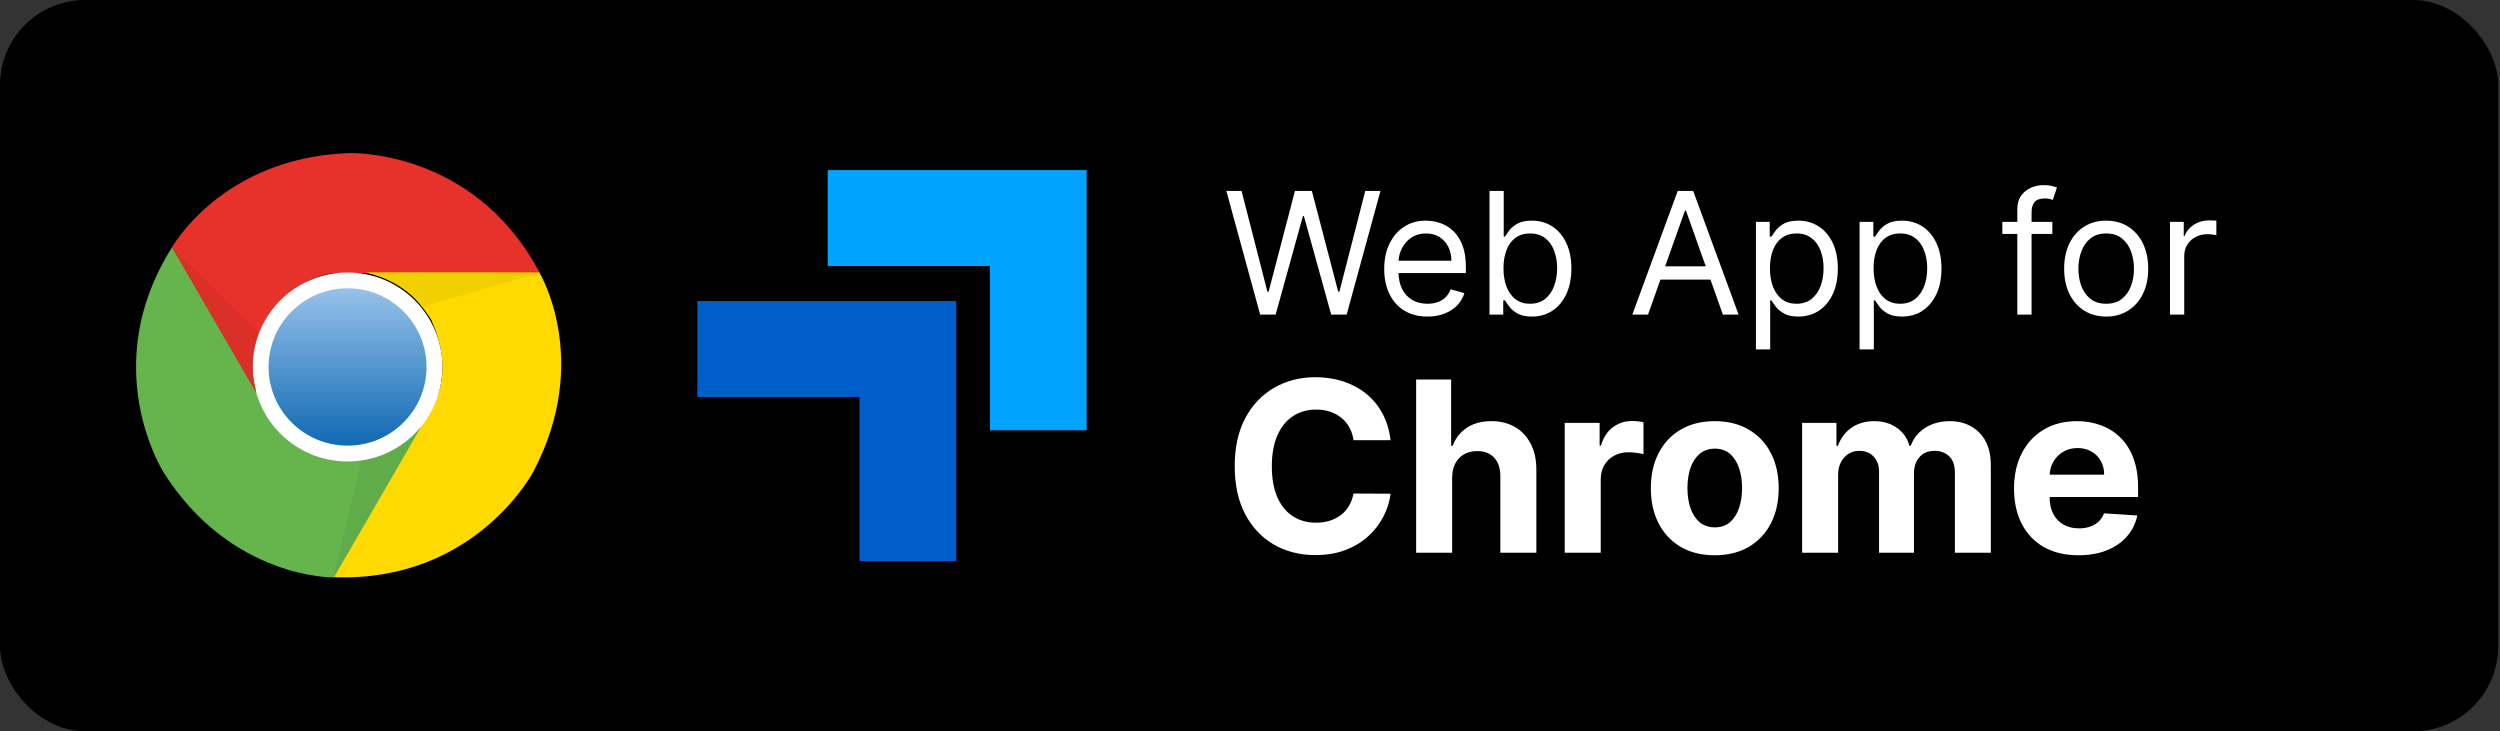
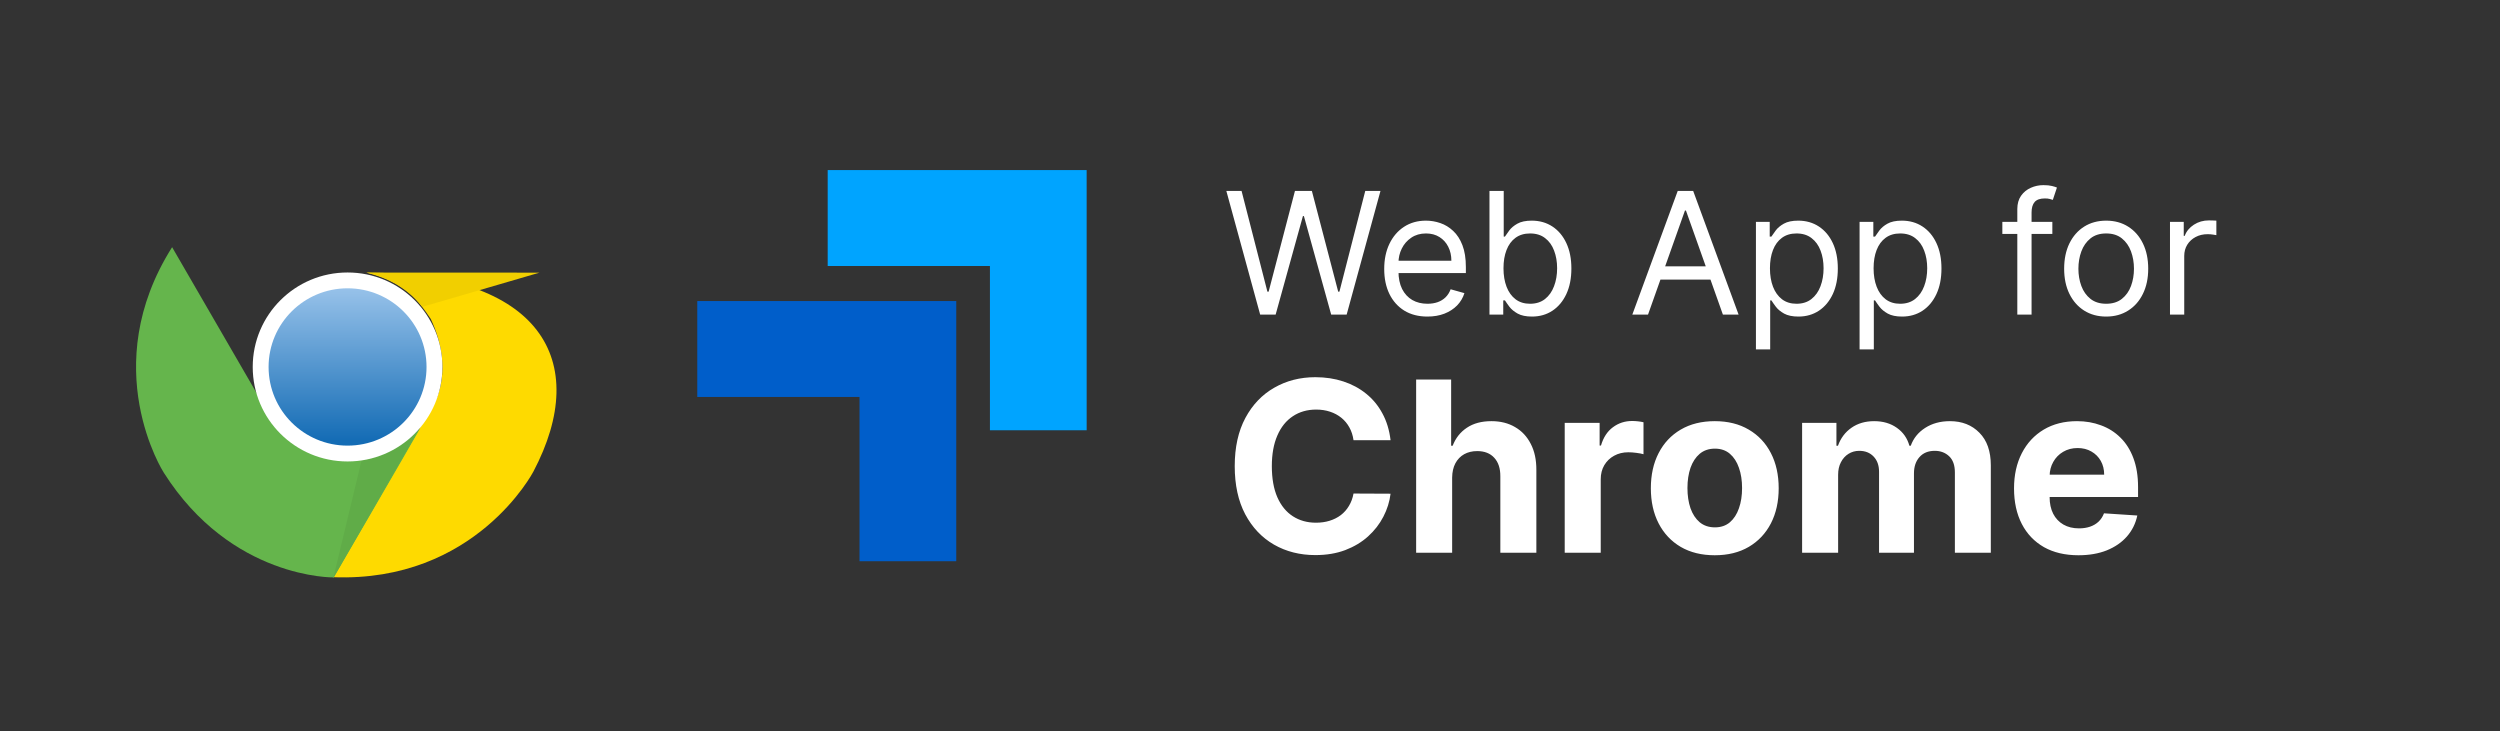
<svg xmlns="http://www.w3.org/2000/svg" width="147" height="43" viewBox="0 0 147 43" fill="none">
  <rect x="0" y="0" width="147" height="43" fill="#333333" stroke="none" />
-   <rect width="146.896" height="43" rx="5" fill="black" />
  <g clip-path="url(#clip0_9972_1542)">
-     <path d="M20.467 9.002C20.467 9.002 27.837 8.672 31.743 16.051H19.841C19.841 16.051 17.593 15.977 15.677 18.695C15.125 19.833 14.535 21.007 15.198 23.32C14.24 21.705 10.113 14.546 10.113 14.546C10.112 14.546 13.024 9.296 20.467 9.002Z" fill="#E6322A" />
-     <path d="M31.359 27.737C31.359 27.737 27.961 34.26 19.593 33.939C20.626 32.159 25.546 23.671 25.546 23.671C25.546 23.671 26.734 21.769 25.331 18.757C24.618 17.711 23.892 16.614 21.55 16.03C23.433 16.012 31.72 16.032 31.72 16.032C31.72 16.032 34.827 21.169 31.359 27.737V27.737Z" fill="#FEDA00" />
+     <path d="M31.359 27.737C31.359 27.737 27.961 34.26 19.593 33.939C20.626 32.159 25.546 23.671 25.546 23.671C25.546 23.671 26.734 21.769 25.331 18.757C24.618 17.711 23.892 16.614 21.55 16.03C31.72 16.032 34.827 21.169 31.359 27.737V27.737Z" fill="#FEDA00" />
    <path d="M9.627 27.787C9.627 27.787 5.657 21.593 10.12 14.534C11.151 16.314 16.069 24.804 16.069 24.804C16.069 24.804 17.128 26.78 20.448 27.077C21.713 26.985 23.03 26.906 24.709 25.178C23.783 26.812 19.622 33.952 19.622 33.952C19.622 33.952 13.603 34.063 9.627 27.787V27.787Z" fill="#65B54C" />
    <path d="M19.594 34L21.268 27.04C21.268 27.04 23.109 26.897 24.651 25.21C23.694 26.888 19.594 34 19.594 34Z" fill="#60AC48" />
    <path d="M14.86 21.578C14.86 18.509 17.357 16.022 20.436 16.022C23.516 16.022 26.013 18.509 26.013 21.578C26.013 24.646 23.516 27.134 20.436 27.134C17.357 27.134 14.86 24.647 14.86 21.578V21.578Z" fill="white" />
    <path d="M15.793 21.578C15.793 19.023 17.872 16.952 20.437 16.952C23.002 16.952 25.08 19.023 25.08 21.578C25.08 24.132 23.001 26.203 20.437 26.203C17.873 26.203 15.793 24.132 15.793 21.578V21.578Z" fill="url(#paint0_linear_9972_1542)" />
    <path d="M31.72 16.032L24.826 18.045C24.826 18.045 23.786 16.525 21.55 16.03C23.487 16.023 31.72 16.032 31.72 16.032H31.72Z" fill="#F1CF00" />
-     <path d="M15.064 23.07C14.095 21.398 10.113 14.546 10.113 14.546L15.22 19.579C15.22 19.579 14.695 20.654 14.894 22.19L15.064 23.07Z" fill="#DA3027" />
  </g>
  <path d="M63.895 10H48.668V15.639H58.208V25.298H63.896V15.202L63.895 10Z" fill="#00A4FF" />
  <path d="M56.228 17.702H41V23.341H50.54V33H56.228V22.904V17.702Z" fill="#005ECA" />
  <path d="M74.098 18.5L72.109 11.227H73.004L74.524 17.151H74.595L76.143 11.227H77.138L78.686 17.151H78.757L80.277 11.227H81.172L79.183 18.5H78.274L76.669 12.704H76.612L75.007 18.5H74.098ZM83.934 18.614C83.409 18.614 82.955 18.498 82.574 18.266C82.195 18.031 81.903 17.704 81.697 17.285C81.493 16.864 81.392 16.374 81.392 15.815C81.392 15.257 81.493 14.764 81.697 14.338C81.903 13.91 82.19 13.576 82.556 13.337C82.926 13.095 83.357 12.974 83.849 12.974C84.133 12.974 84.414 13.022 84.691 13.117C84.968 13.211 85.22 13.365 85.447 13.578C85.674 13.789 85.856 14.068 85.99 14.416C86.125 14.764 86.193 15.193 86.193 15.702V16.057H81.988V15.332H85.341C85.341 15.025 85.279 14.75 85.156 14.508C85.035 14.267 84.862 14.076 84.638 13.937C84.415 13.797 84.152 13.727 83.849 13.727C83.515 13.727 83.227 13.81 82.983 13.976C82.741 14.139 82.555 14.352 82.425 14.615C82.295 14.878 82.23 15.16 82.23 15.46V15.943C82.23 16.355 82.301 16.704 82.443 16.991C82.587 17.275 82.787 17.491 83.043 17.641C83.299 17.787 83.596 17.861 83.934 17.861C84.154 17.861 84.353 17.83 84.531 17.768C84.711 17.704 84.866 17.61 84.996 17.484C85.126 17.357 85.227 17.198 85.298 17.009L86.108 17.236C86.022 17.51 85.879 17.752 85.678 17.96C85.477 18.166 85.228 18.327 84.932 18.443C84.636 18.557 84.304 18.614 83.934 18.614ZM87.581 18.5V11.227H88.419V13.912H88.49C88.552 13.817 88.637 13.697 88.746 13.55C88.857 13.401 89.016 13.268 89.222 13.152C89.43 13.034 89.712 12.974 90.067 12.974C90.526 12.974 90.931 13.089 91.282 13.319C91.632 13.549 91.906 13.874 92.102 14.296C92.299 14.717 92.397 15.214 92.397 15.787C92.397 16.365 92.299 16.865 92.102 17.289C91.906 17.71 91.633 18.037 91.285 18.269C90.937 18.499 90.536 18.614 90.081 18.614C89.731 18.614 89.45 18.556 89.24 18.44C89.029 18.321 88.867 18.188 88.753 18.038C88.64 17.887 88.552 17.761 88.49 17.662H88.391V18.5H87.581ZM88.405 15.773C88.405 16.185 88.466 16.548 88.586 16.863C88.707 17.175 88.883 17.421 89.115 17.598C89.347 17.773 89.632 17.861 89.968 17.861C90.318 17.861 90.611 17.768 90.845 17.584C91.082 17.397 91.259 17.146 91.377 16.831C91.498 16.514 91.559 16.161 91.559 15.773C91.559 15.389 91.499 15.044 91.381 14.736C91.265 14.426 91.089 14.181 90.852 14.001C90.618 13.818 90.323 13.727 89.968 13.727C89.627 13.727 89.34 13.814 89.108 13.986C88.876 14.157 88.701 14.396 88.583 14.704C88.464 15.009 88.405 15.366 88.405 15.773ZM96.903 18.5H95.98L98.65 11.227H99.559L102.23 18.5H101.307L99.133 12.378H99.076L96.903 18.5ZM97.244 15.659H100.966V16.44H97.244V15.659ZM103.249 20.546V13.046H104.059V13.912H104.158C104.22 13.817 104.305 13.697 104.414 13.55C104.525 13.401 104.684 13.268 104.89 13.152C105.098 13.034 105.38 12.974 105.735 12.974C106.194 12.974 106.599 13.089 106.949 13.319C107.3 13.549 107.573 13.874 107.77 14.296C107.966 14.717 108.064 15.214 108.064 15.787C108.064 16.365 107.966 16.865 107.77 17.289C107.573 17.71 107.301 18.037 106.953 18.269C106.605 18.499 106.204 18.614 105.749 18.614C105.399 18.614 105.118 18.556 104.907 18.44C104.697 18.321 104.534 18.188 104.421 18.038C104.307 17.887 104.22 17.761 104.158 17.662H104.087V20.546H103.249ZM104.073 15.773C104.073 16.185 104.133 16.548 104.254 16.863C104.375 17.175 104.551 17.421 104.783 17.598C105.015 17.773 105.299 17.861 105.635 17.861C105.986 17.861 106.278 17.768 106.512 17.584C106.749 17.397 106.927 17.146 107.045 16.831C107.166 16.514 107.226 16.161 107.226 15.773C107.226 15.389 107.167 15.044 107.049 14.736C106.933 14.426 106.756 14.181 106.52 14.001C106.285 13.818 105.99 13.727 105.635 13.727C105.294 13.727 105.008 13.814 104.776 13.986C104.544 14.157 104.369 14.396 104.25 14.704C104.132 15.009 104.073 15.366 104.073 15.773ZM109.343 20.546V13.046H110.152V13.912H110.252C110.313 13.817 110.399 13.697 110.508 13.55C110.619 13.401 110.777 13.268 110.983 13.152C111.192 13.034 111.473 12.974 111.829 12.974C112.288 12.974 112.693 13.089 113.043 13.319C113.393 13.549 113.667 13.874 113.863 14.296C114.06 14.717 114.158 15.214 114.158 15.787C114.158 16.365 114.06 16.865 113.863 17.289C113.667 17.71 113.395 18.037 113.047 18.269C112.699 18.499 112.297 18.614 111.843 18.614C111.492 18.614 111.212 18.556 111.001 18.44C110.79 18.321 110.628 18.188 110.515 18.038C110.401 17.887 110.313 17.761 110.252 17.662H110.181V20.546H109.343ZM110.167 15.773C110.167 16.185 110.227 16.548 110.348 16.863C110.468 17.175 110.645 17.421 110.877 17.598C111.109 17.773 111.393 17.861 111.729 17.861C112.079 17.861 112.372 17.768 112.606 17.584C112.843 17.397 113.021 17.146 113.139 16.831C113.26 16.514 113.32 16.161 113.32 15.773C113.32 15.389 113.261 15.044 113.142 14.736C113.026 14.426 112.85 14.181 112.613 14.001C112.379 13.818 112.084 13.727 111.729 13.727C111.388 13.727 111.102 13.814 110.87 13.986C110.638 14.157 110.463 14.396 110.344 14.704C110.226 15.009 110.167 15.366 110.167 15.773ZM120.678 13.046V13.756H117.738V13.046H120.678ZM118.618 18.5V12.293C118.618 11.98 118.692 11.72 118.838 11.511C118.985 11.303 119.176 11.147 119.41 11.043C119.645 10.938 119.892 10.886 120.152 10.886C120.358 10.886 120.526 10.903 120.657 10.936C120.787 10.969 120.884 11 120.948 11.028L120.706 11.753C120.664 11.739 120.605 11.721 120.529 11.7C120.455 11.678 120.358 11.668 120.238 11.668C119.961 11.668 119.761 11.738 119.637 11.877C119.517 12.017 119.456 12.222 119.456 12.492V18.5H118.618ZM123.844 18.614C123.351 18.614 122.919 18.496 122.548 18.262C122.178 18.028 121.889 17.7 121.681 17.278C121.475 16.857 121.372 16.365 121.372 15.801C121.372 15.233 121.475 14.737 121.681 14.313C121.889 13.889 122.178 13.56 122.548 13.326C122.919 13.092 123.351 12.974 123.844 12.974C124.336 12.974 124.767 13.092 125.136 13.326C125.508 13.56 125.797 13.889 126.003 14.313C126.211 14.737 126.315 15.233 126.315 15.801C126.315 16.365 126.211 16.857 126.003 17.278C125.797 17.7 125.508 18.028 125.136 18.262C124.767 18.496 124.336 18.614 123.844 18.614ZM123.844 17.861C124.218 17.861 124.526 17.765 124.767 17.573C125.009 17.381 125.187 17.129 125.303 16.817C125.419 16.504 125.477 16.166 125.477 15.801C125.477 15.437 125.419 15.097 125.303 14.782C125.187 14.467 125.009 14.213 124.767 14.018C124.526 13.824 124.218 13.727 123.844 13.727C123.47 13.727 123.162 13.824 122.92 14.018C122.679 14.213 122.5 14.467 122.384 14.782C122.268 15.097 122.21 15.437 122.21 15.801C122.21 16.166 122.268 16.504 122.384 16.817C122.5 17.129 122.679 17.381 122.92 17.573C123.162 17.765 123.47 17.861 123.844 17.861ZM127.595 18.5V13.046H128.404V13.869H128.461C128.561 13.599 128.741 13.38 129.001 13.212C129.261 13.044 129.555 12.96 129.882 12.96C129.943 12.96 130.02 12.961 130.112 12.964C130.205 12.966 130.275 12.97 130.322 12.974V13.827C130.294 13.82 130.228 13.809 130.127 13.795C130.027 13.778 129.922 13.77 129.811 13.77C129.545 13.77 129.309 13.825 129.1 13.937C128.894 14.046 128.731 14.197 128.61 14.391C128.492 14.583 128.433 14.802 128.433 15.048V18.5H127.595ZM81.765 25.883H79.587C79.547 25.601 79.466 25.351 79.343 25.132C79.221 24.91 79.063 24.721 78.871 24.565C78.679 24.41 78.457 24.29 78.205 24.207C77.956 24.125 77.686 24.083 77.395 24.083C76.868 24.083 76.409 24.214 76.017 24.476C75.626 24.734 75.323 25.112 75.108 25.609C74.892 26.103 74.784 26.703 74.784 27.409C74.784 28.135 74.892 28.745 75.108 29.239C75.326 29.733 75.631 30.105 76.022 30.357C76.413 30.609 76.866 30.735 77.38 30.735C77.668 30.735 77.935 30.697 78.18 30.621C78.429 30.544 78.649 30.433 78.841 30.288C79.034 30.139 79.193 29.958 79.319 29.746C79.448 29.534 79.537 29.292 79.587 29.02L81.765 29.03C81.708 29.497 81.567 29.948 81.342 30.382C81.12 30.813 80.82 31.199 80.442 31.541C80.068 31.879 79.62 32.147 79.1 32.346C78.583 32.541 77.998 32.639 77.345 32.639C76.437 32.639 75.625 32.434 74.909 32.023C74.196 31.612 73.633 31.017 73.218 30.238C72.808 29.459 72.602 28.516 72.602 27.409C72.602 26.299 72.811 25.354 73.228 24.575C73.646 23.796 74.213 23.203 74.929 22.796C75.645 22.384 76.45 22.179 77.345 22.179C77.935 22.179 78.482 22.262 78.986 22.428C79.493 22.593 79.942 22.835 80.333 23.153C80.724 23.468 81.042 23.854 81.287 24.312C81.536 24.769 81.695 25.293 81.765 25.883ZM85.386 28.085V32.5H83.269V22.318H85.327V26.211H85.416C85.589 25.76 85.867 25.407 86.251 25.152C86.636 24.893 87.118 24.764 87.698 24.764C88.228 24.764 88.691 24.88 89.085 25.112C89.483 25.341 89.791 25.671 90.01 26.102C90.232 26.529 90.341 27.041 90.338 27.638V32.5H88.22V28.016C88.224 27.545 88.104 27.179 87.862 26.917C87.624 26.655 87.289 26.524 86.858 26.524C86.57 26.524 86.314 26.585 86.092 26.708C85.874 26.831 85.701 27.01 85.575 27.245C85.453 27.477 85.39 27.757 85.386 28.085ZM92.005 32.5V24.864H94.058V26.196H94.138C94.277 25.722 94.51 25.364 94.839 25.122C95.167 24.877 95.545 24.754 95.972 24.754C96.078 24.754 96.193 24.761 96.315 24.774C96.438 24.787 96.546 24.806 96.638 24.829V26.708C96.539 26.678 96.401 26.652 96.226 26.629C96.05 26.605 95.889 26.594 95.743 26.594C95.432 26.594 95.153 26.662 94.908 26.798C94.666 26.93 94.474 27.116 94.332 27.354C94.192 27.593 94.123 27.868 94.123 28.18V32.5H92.005ZM100.828 32.649C100.056 32.649 99.388 32.485 98.825 32.157C98.264 31.826 97.832 31.365 97.527 30.775C97.222 30.182 97.07 29.494 97.07 28.712C97.07 27.923 97.222 27.233 97.527 26.643C97.832 26.05 98.264 25.59 98.825 25.261C99.388 24.93 100.056 24.764 100.828 24.764C101.6 24.764 102.267 24.93 102.827 25.261C103.39 25.59 103.824 26.05 104.129 26.643C104.434 27.233 104.587 27.923 104.587 28.712C104.587 29.494 104.434 30.182 104.129 30.775C103.824 31.365 103.39 31.826 102.827 32.157C102.267 32.485 101.6 32.649 100.828 32.649ZM100.838 31.009C101.189 31.009 101.483 30.909 101.718 30.71C101.953 30.508 102.131 30.233 102.25 29.885C102.373 29.537 102.434 29.141 102.434 28.697C102.434 28.253 102.373 27.857 102.25 27.509C102.131 27.16 101.953 26.885 101.718 26.683C101.483 26.481 101.189 26.38 100.838 26.38C100.483 26.38 100.185 26.481 99.943 26.683C99.705 26.885 99.524 27.16 99.401 27.509C99.282 27.857 99.222 28.253 99.222 28.697C99.222 29.141 99.282 29.537 99.401 29.885C99.524 30.233 99.705 30.508 99.943 30.71C100.185 30.909 100.483 31.009 100.838 31.009ZM105.964 32.5V24.864H107.982V26.211H108.072C108.231 25.764 108.496 25.41 108.867 25.152C109.238 24.893 109.683 24.764 110.2 24.764C110.723 24.764 111.169 24.895 111.537 25.157C111.905 25.416 112.15 25.767 112.273 26.211H112.352C112.508 25.773 112.79 25.424 113.197 25.162C113.608 24.897 114.094 24.764 114.654 24.764C115.367 24.764 115.945 24.991 116.389 25.445C116.837 25.896 117.06 26.536 117.06 27.364V32.5H114.947V27.782C114.947 27.358 114.835 27.04 114.609 26.827C114.384 26.615 114.102 26.509 113.764 26.509C113.38 26.509 113.08 26.632 112.864 26.877C112.649 27.119 112.541 27.439 112.541 27.837V32.5H110.488V27.737C110.488 27.363 110.38 27.064 110.165 26.842C109.953 26.62 109.673 26.509 109.325 26.509C109.089 26.509 108.877 26.569 108.688 26.688C108.503 26.804 108.355 26.968 108.246 27.18C108.136 27.389 108.082 27.634 108.082 27.916V32.5H105.964ZM122.213 32.649C121.428 32.649 120.752 32.49 120.185 32.172C119.622 31.85 119.187 31.396 118.883 30.81C118.578 30.22 118.425 29.522 118.425 28.717C118.425 27.931 118.578 27.242 118.883 26.648C119.187 26.055 119.617 25.593 120.17 25.261C120.727 24.93 121.38 24.764 122.129 24.764C122.633 24.764 123.102 24.845 123.536 25.008C123.973 25.167 124.355 25.407 124.679 25.729C125.008 26.05 125.263 26.454 125.445 26.942C125.627 27.426 125.718 27.992 125.718 28.642V29.224H119.27V27.911H123.725C123.725 27.606 123.659 27.336 123.526 27.101C123.393 26.866 123.209 26.682 122.974 26.549C122.742 26.413 122.472 26.345 122.164 26.345C121.842 26.345 121.557 26.42 121.309 26.569C121.063 26.715 120.871 26.912 120.732 27.16C120.593 27.406 120.521 27.679 120.518 27.981V29.229C120.518 29.607 120.588 29.933 120.727 30.208C120.869 30.483 121.07 30.695 121.329 30.845C121.587 30.994 121.894 31.068 122.248 31.068C122.484 31.068 122.699 31.035 122.895 30.969C123.09 30.902 123.258 30.803 123.397 30.671C123.536 30.538 123.642 30.375 123.715 30.183L125.674 30.312C125.574 30.783 125.37 31.194 125.062 31.546C124.757 31.893 124.363 32.165 123.879 32.361C123.398 32.553 122.843 32.649 122.213 32.649Z" fill="white" />
  <defs>
    <linearGradient id="paint0_linear_9972_1542" x1="20.436" y1="17.018" x2="20.436" y2="25.927" gradientUnits="userSpaceOnUse">
      <stop stop-color="#96C1E9" />
      <stop offset="1" stop-color="#146CB5" />
    </linearGradient>
    <clipPath id="clip0_9972_1542">
      <rect width="25" height="25" fill="white" transform="translate(8 9)" />
    </clipPath>
  </defs>
</svg>